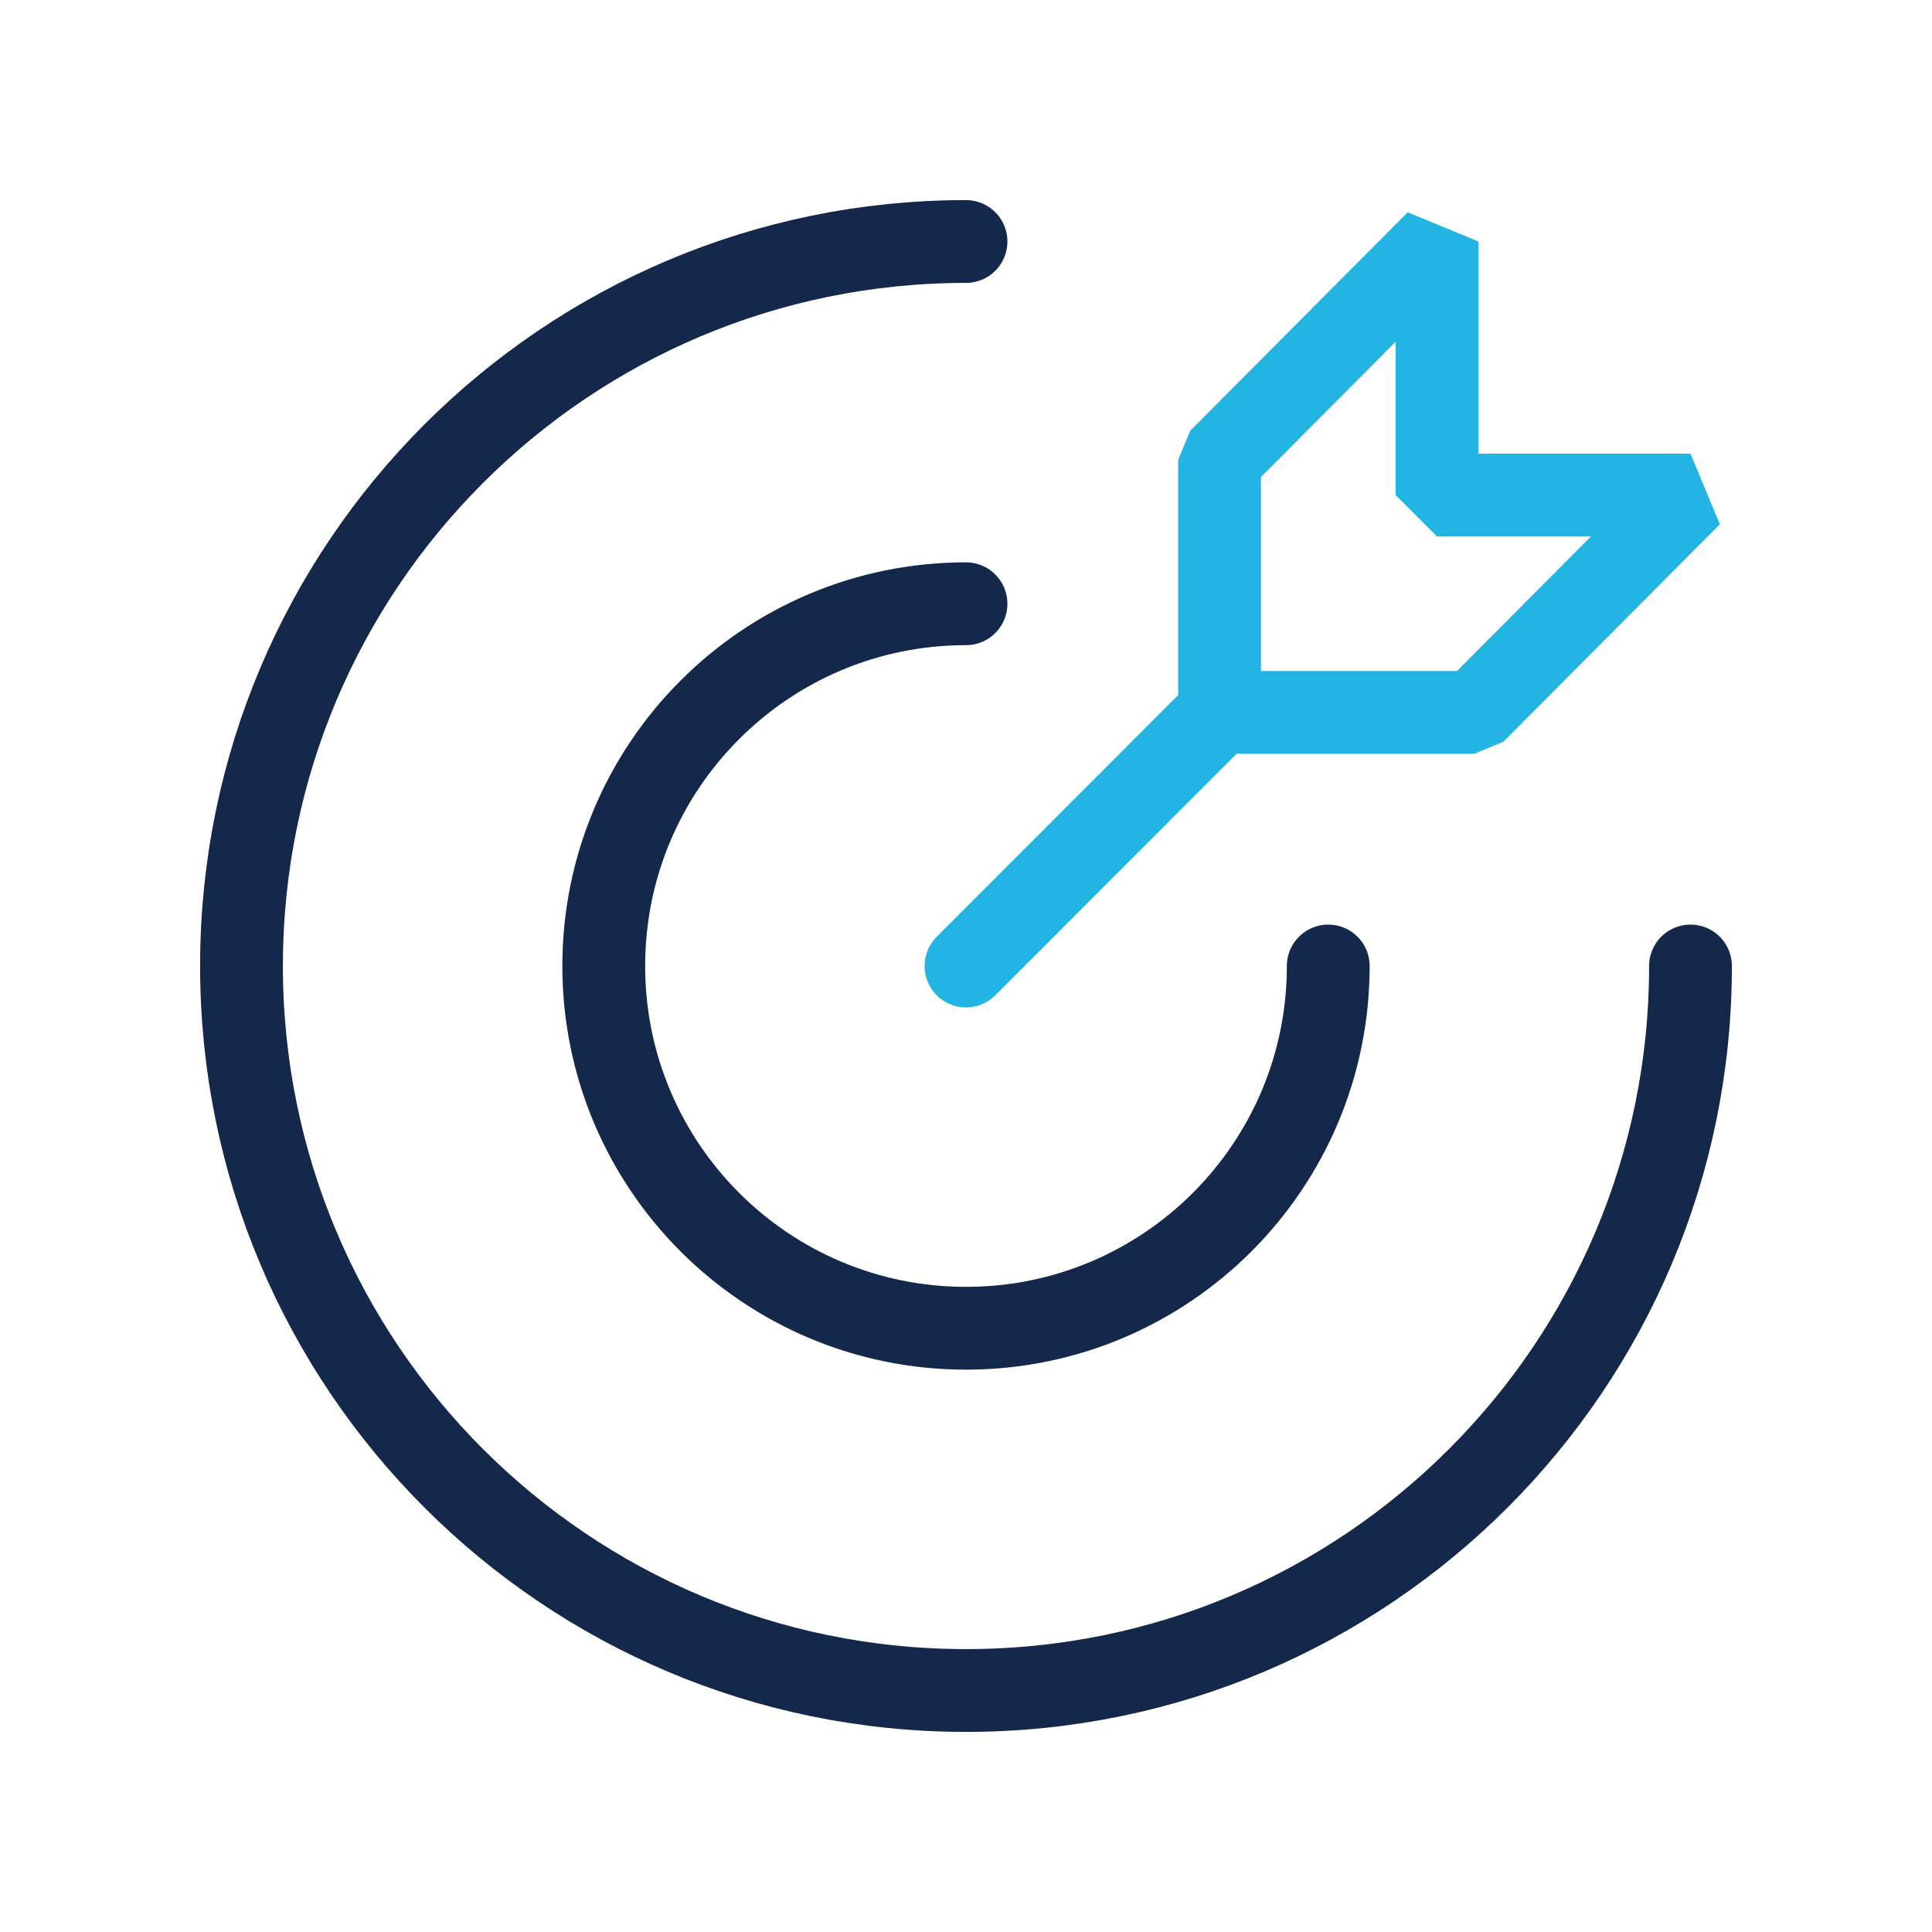
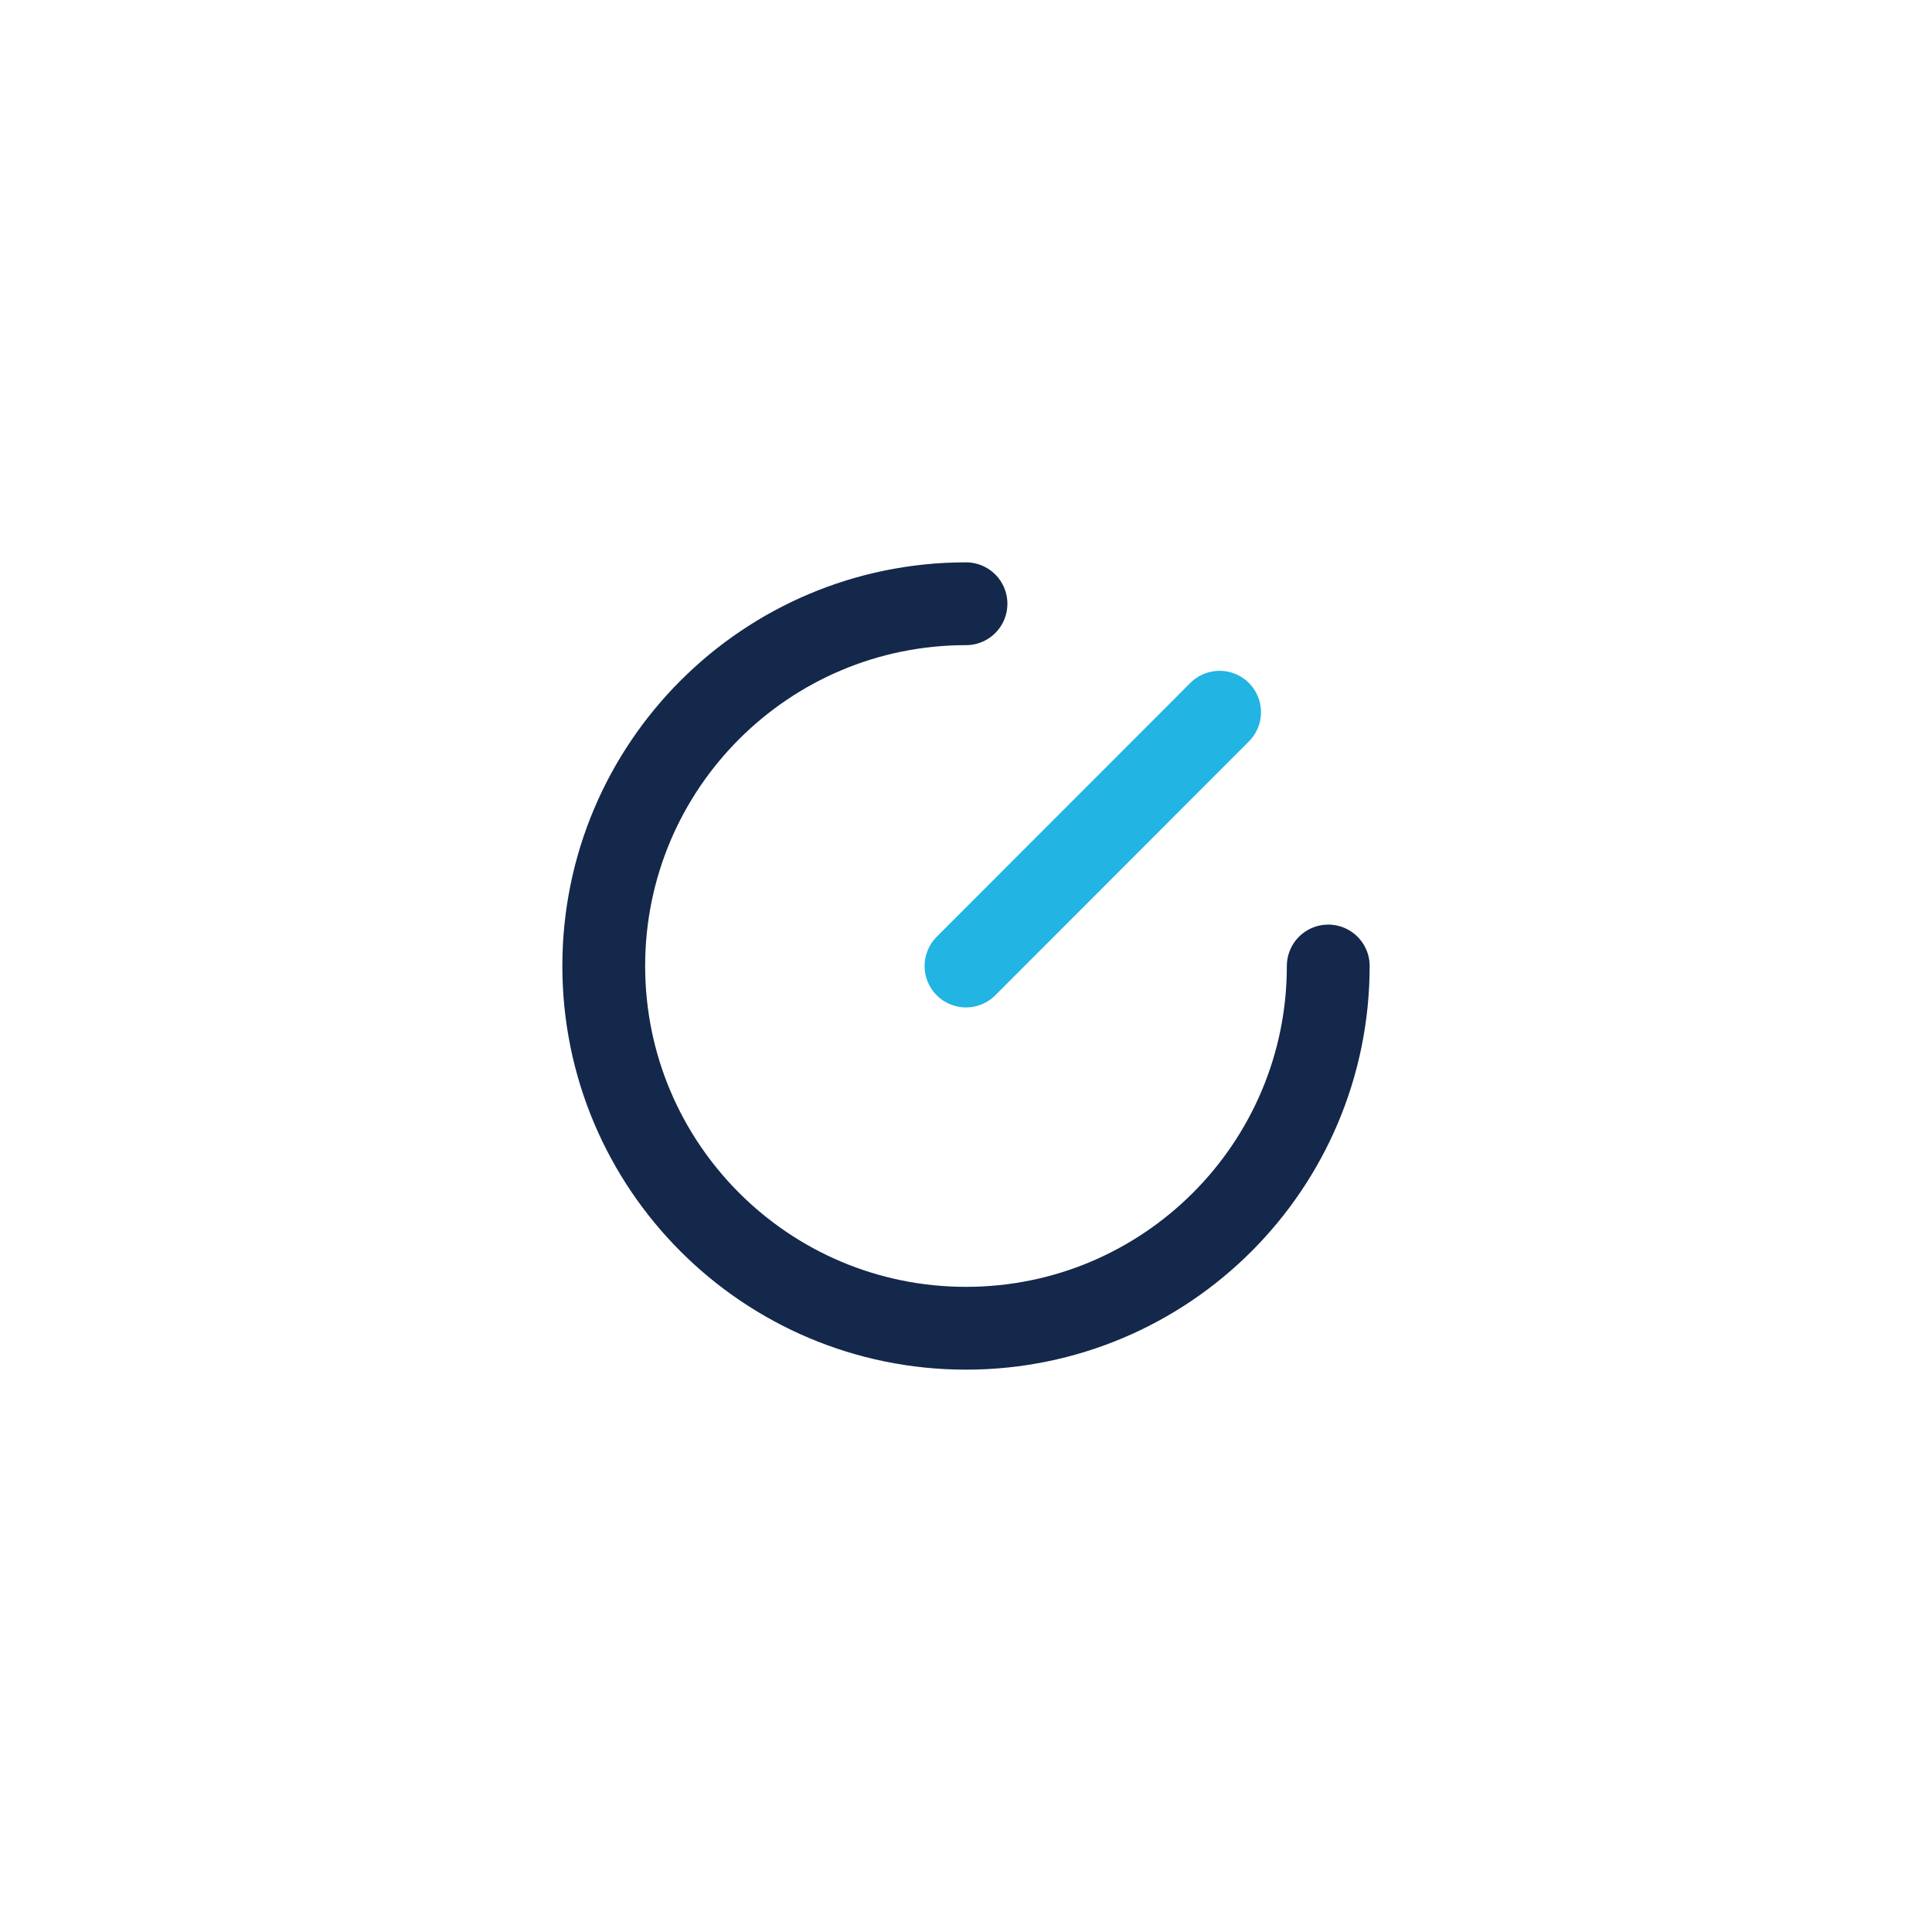
<svg xmlns="http://www.w3.org/2000/svg" width="70" height="70" viewBox="0 0 70 70" fill="none">
-   <path d="M35 8.75C20.503 8.75 8.75 20.503 8.75 35C8.75 49.497 20.503 61.25 35 61.25C49.497 61.25 61.25 49.497 61.25 35" stroke="#13284A" stroke-width="3" stroke-linecap="round" stroke-linejoin="bevel" />
  <path d="M35 21.875C27.751 21.875 21.875 27.751 21.875 35C21.875 42.249 27.751 48.125 35 48.125C42.249 48.125 48.125 42.249 48.125 35" stroke="#13284A" stroke-width="3" stroke-linecap="round" stroke-linejoin="bevel" />
  <path d="M35 35.001L44.188 25.805" stroke="#22B4E3" stroke-width="3" stroke-linecap="round" stroke-linejoin="bevel" />
-   <path d="M44.188 16.663V25.812H53.412L61.25 17.938H52.067V8.75L44.188 16.663Z" stroke="#22B4E3" stroke-width="3" stroke-linejoin="bevel" />
</svg>